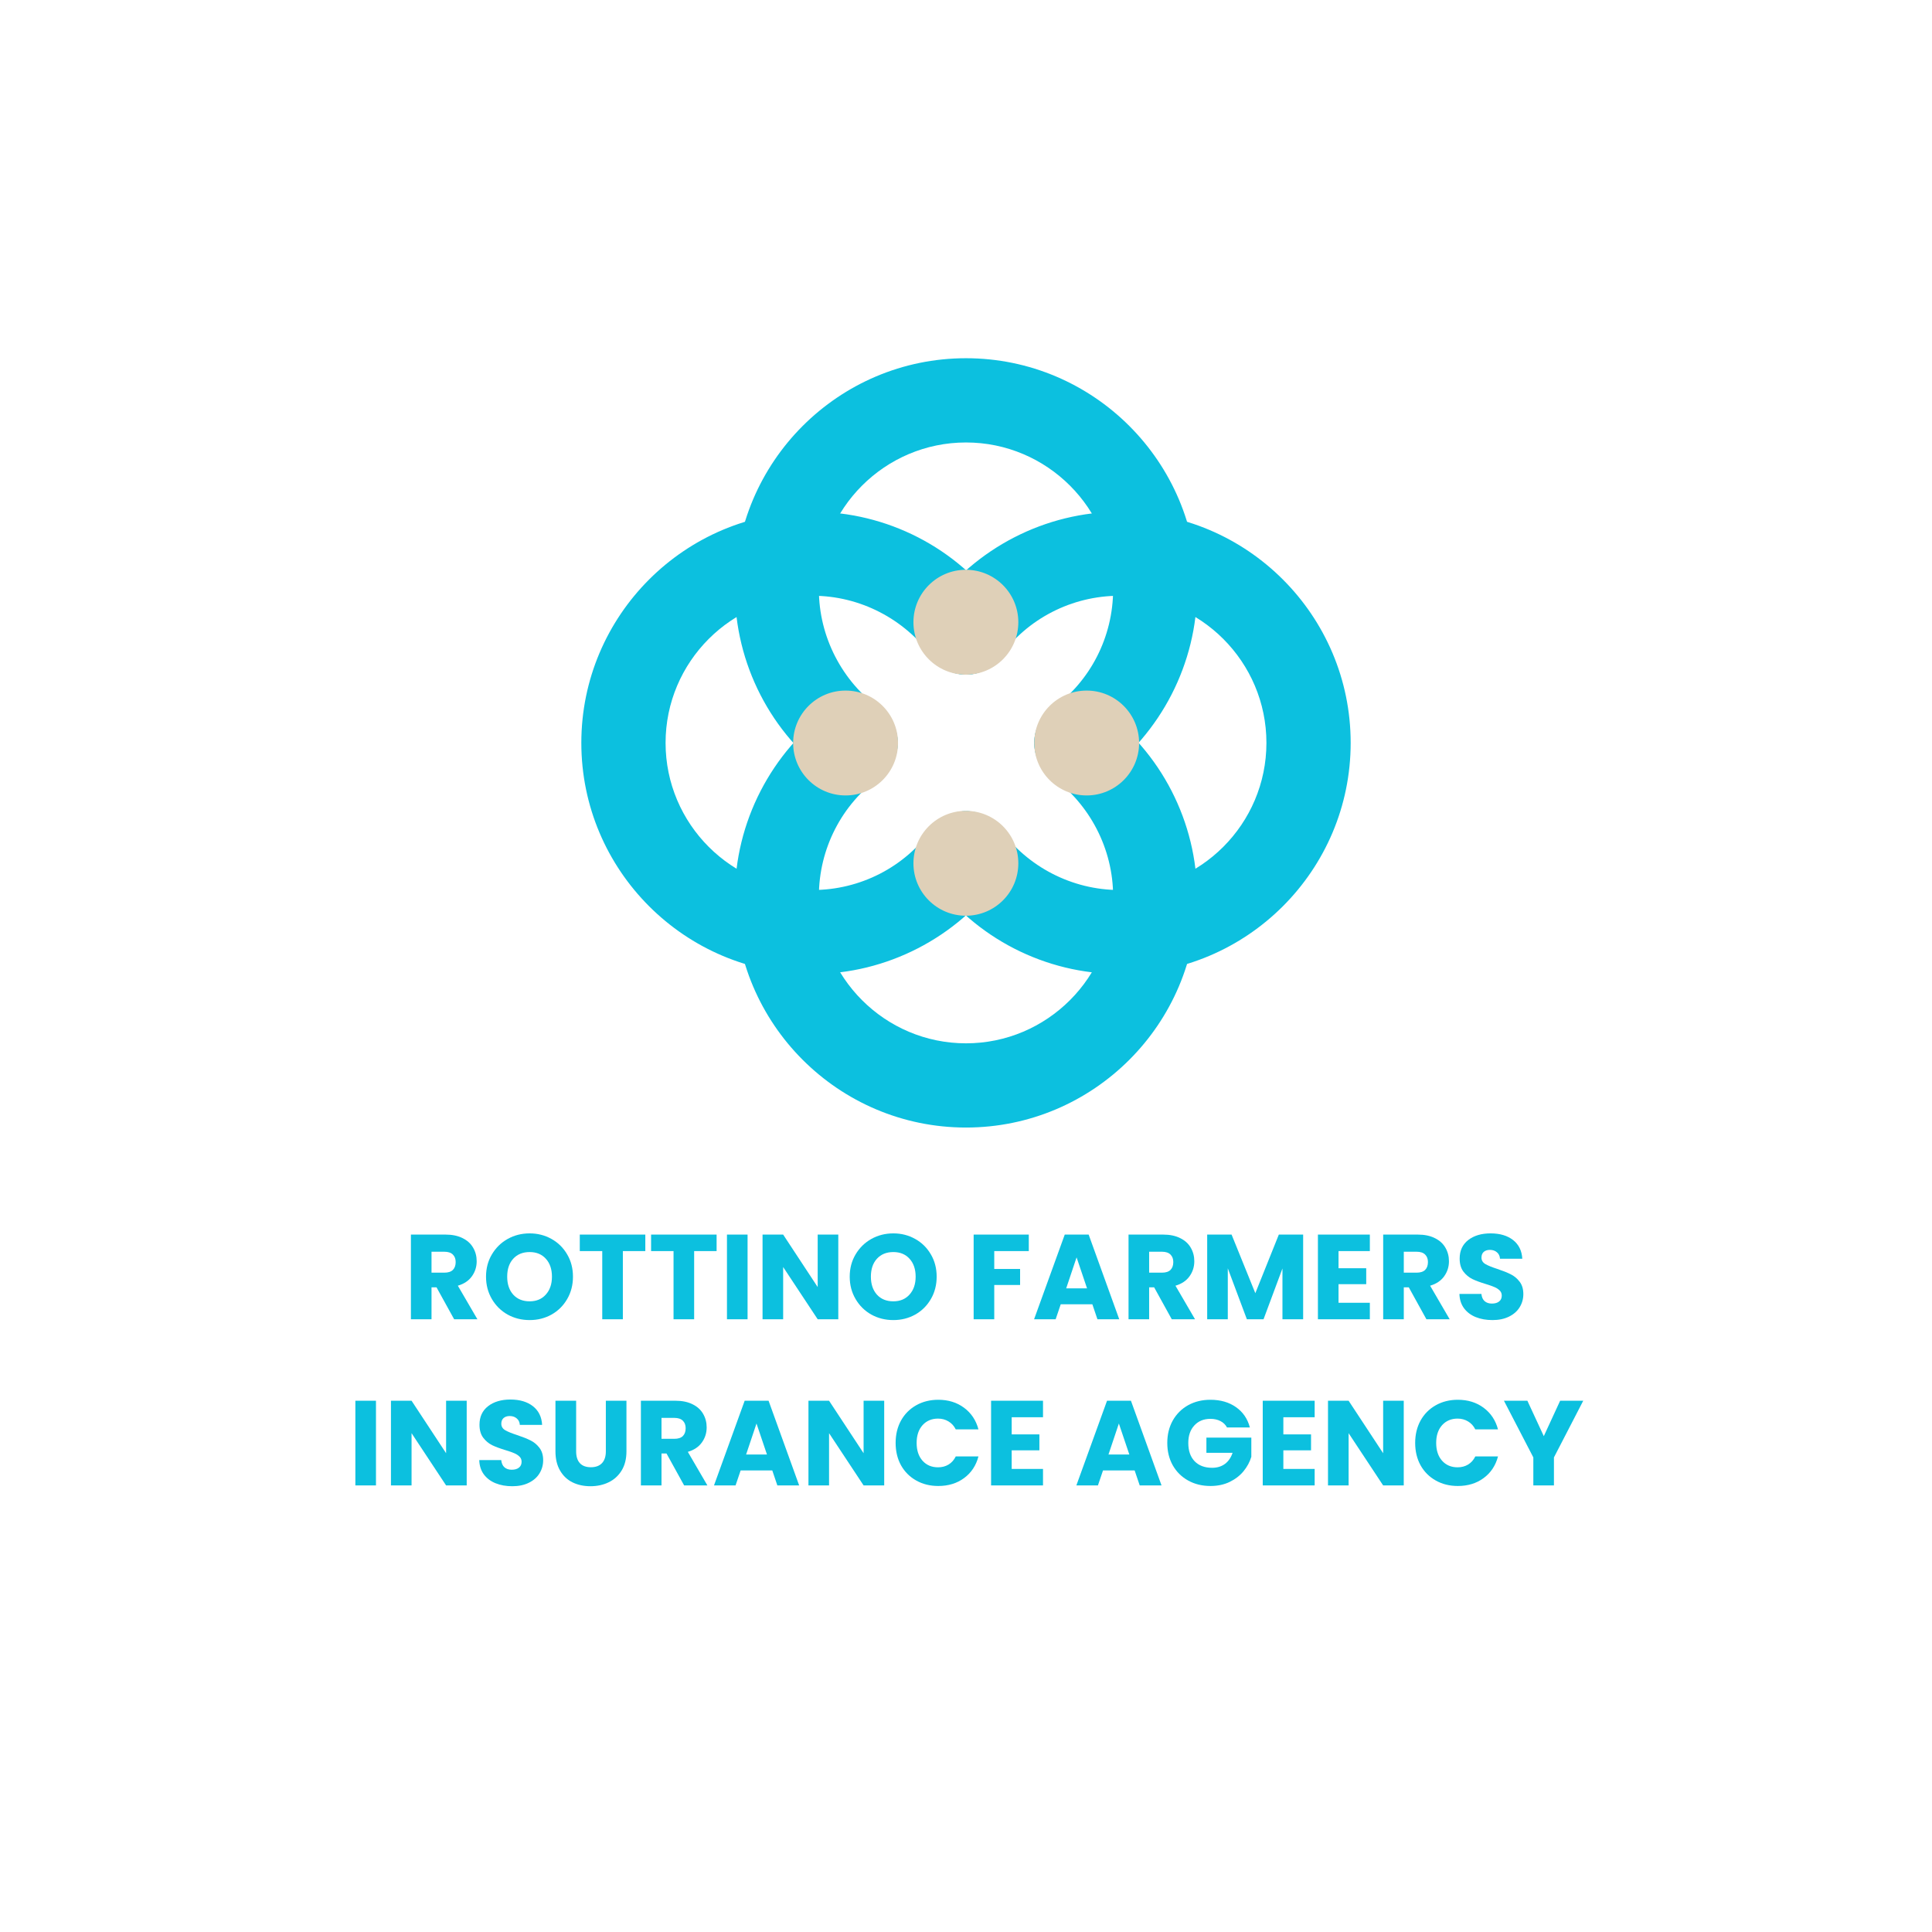
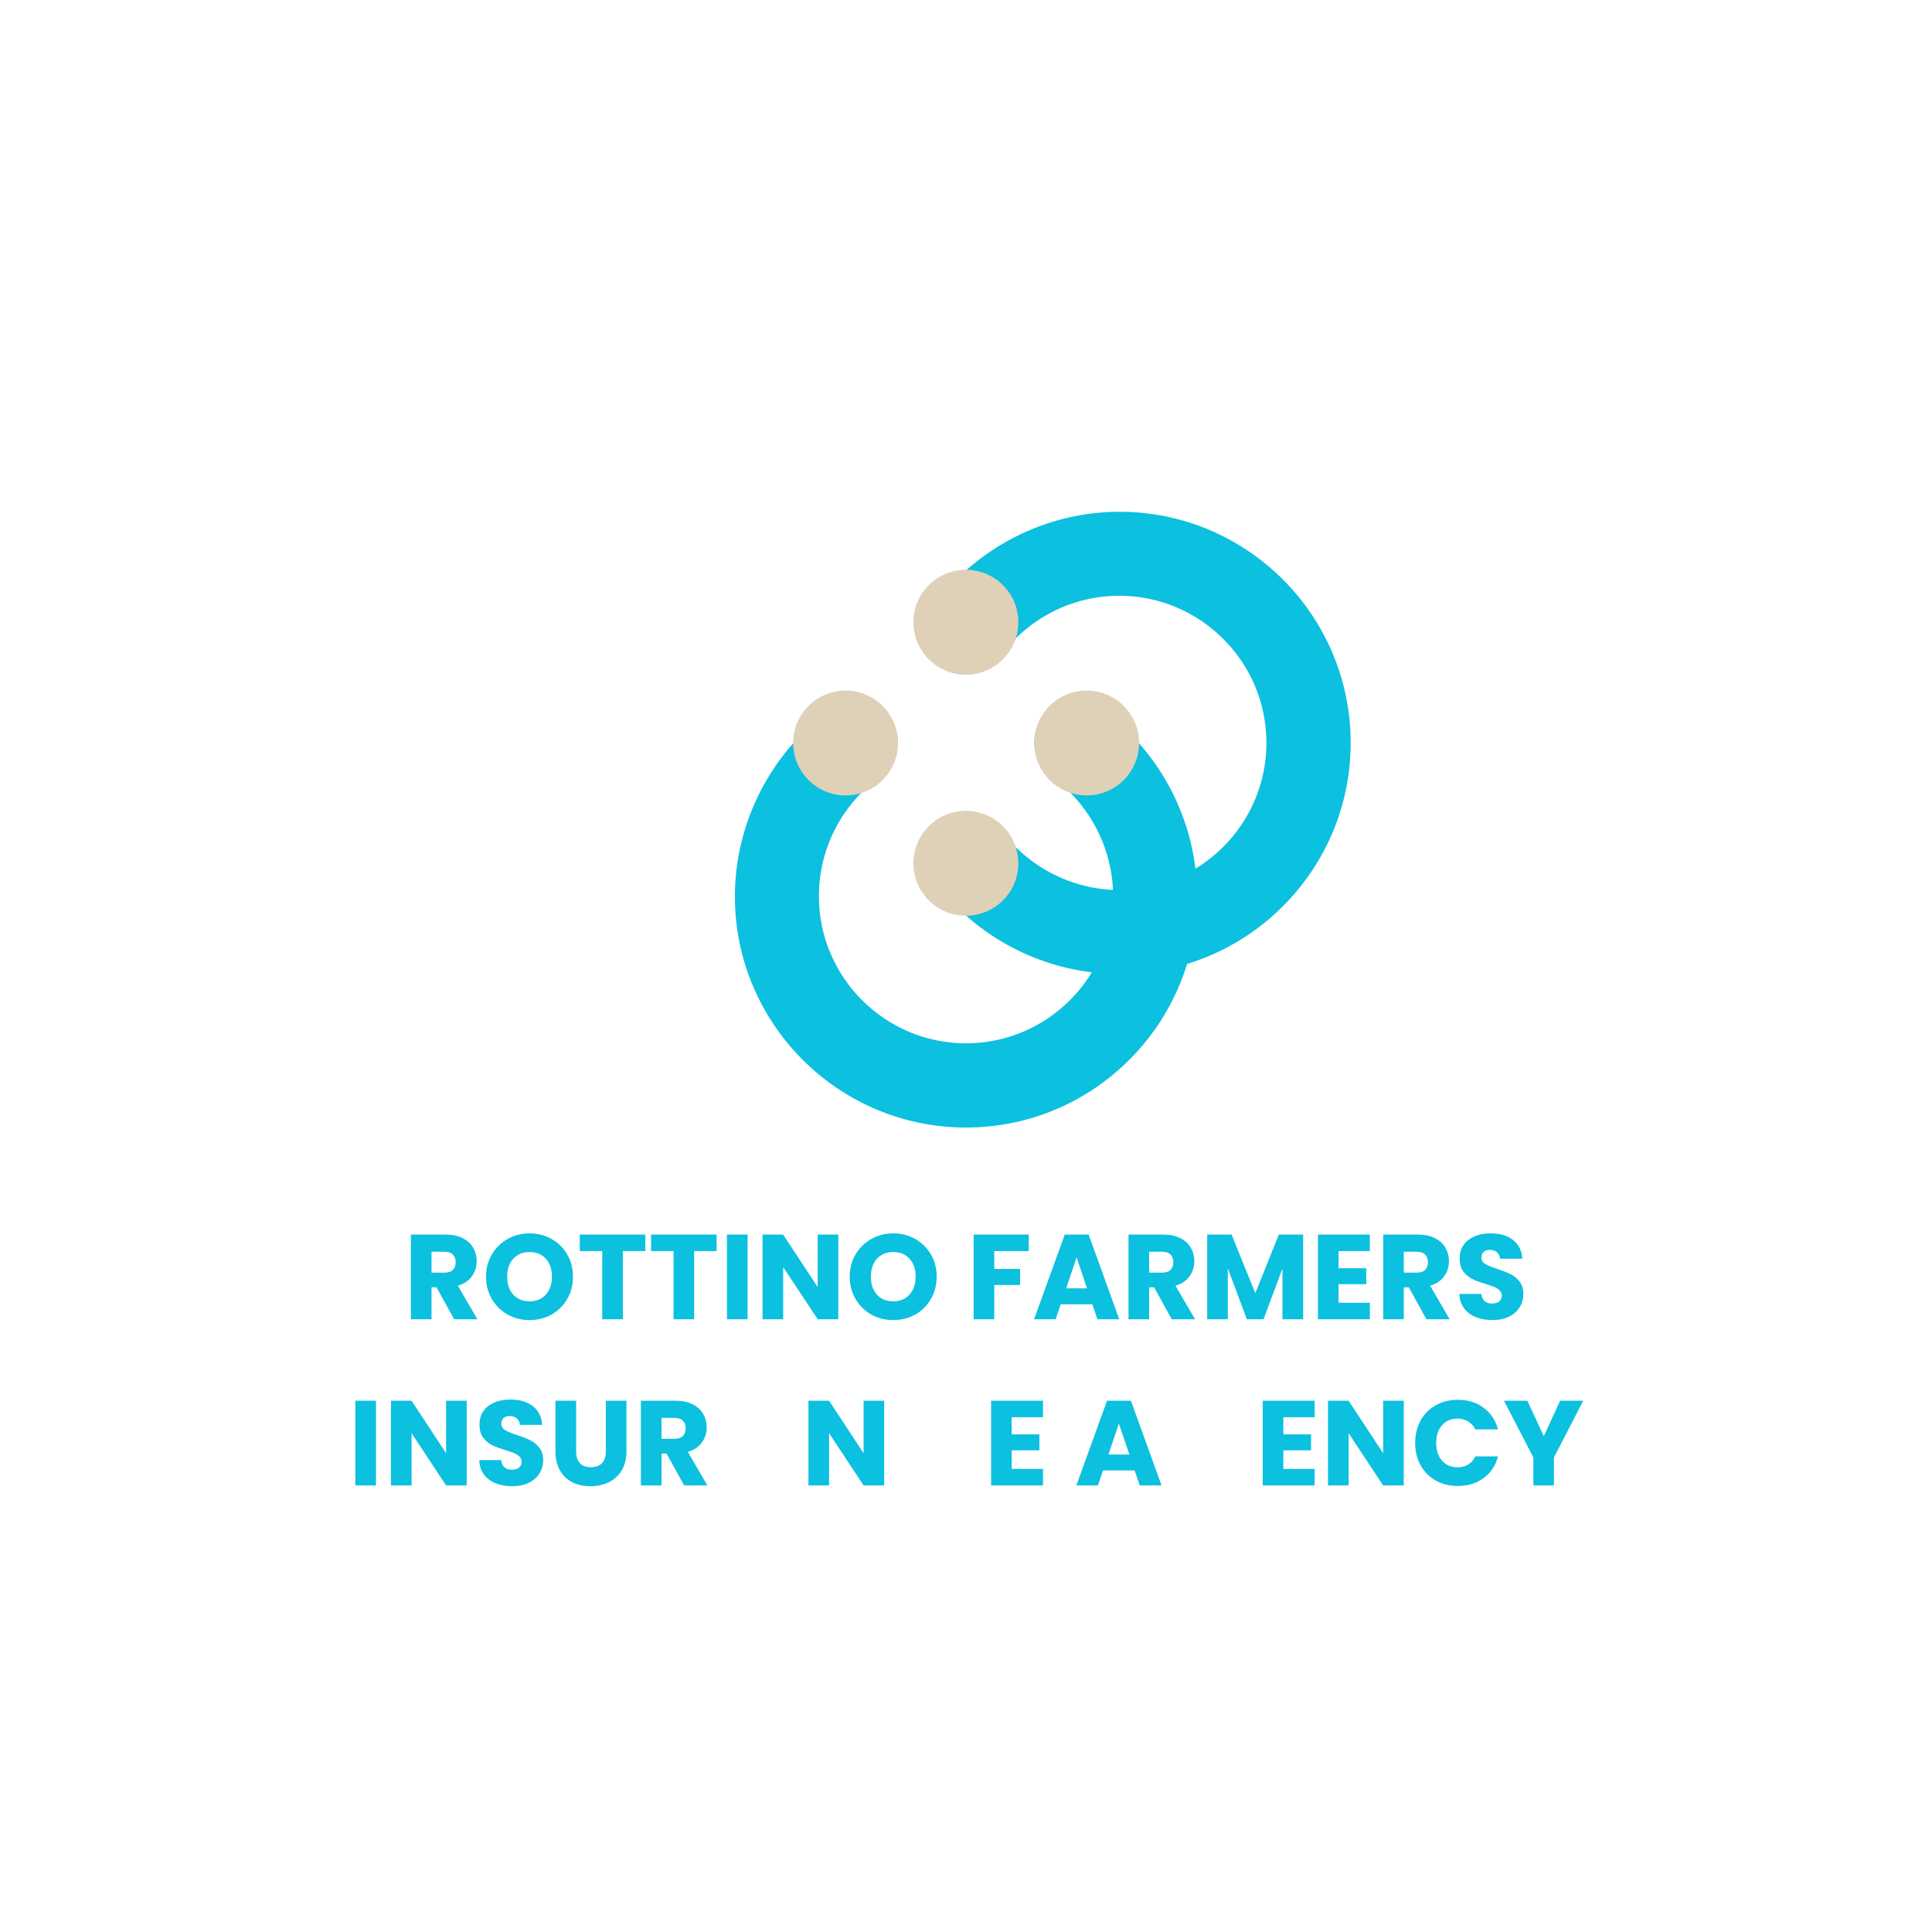
<svg xmlns="http://www.w3.org/2000/svg" width="500" zoomAndPan="magnify" viewBox="0 0 375 375" height="500" preserveAspectRatio="xMidYMid meet" version="1.0">
  <defs>
    <g />
    <clipPath id="bb806f23e5">
-       <path d="M 112.836 99.332 L 195.77 99.332 L 195.77 189.051 L 112.836 189.051 Z M 112.836 99.332 " clip-rule="nonzero" />
-     </clipPath>
+       </clipPath>
    <clipPath id="c58b71c567">
      <path d="M 179.277 99.332 L 262.164 99.332 L 262.164 189.051 L 179.277 189.051 Z M 179.277 99.332 " clip-rule="nonzero" />
    </clipPath>
    <clipPath id="6a8a9bcd0d">
      <path d="M 142.641 136 L 232.359 136 L 232.359 218.855 L 142.641 218.855 Z M 142.641 136 " clip-rule="nonzero" />
    </clipPath>
    <clipPath id="26ca663bbc">
      <path d="M 142.641 69.531 L 232.359 69.531 L 232.359 152.414 L 142.641 152.414 Z M 142.641 69.531 " clip-rule="nonzero" />
    </clipPath>
  </defs>
  <g clip-path="url(#bb806f23e5)">
    <path fill="#0cc0df" d="M 157.695 189.051 C 132.957 189.051 112.836 168.93 112.836 144.191 C 112.836 119.453 132.957 99.332 157.695 99.332 C 172.117 99.332 185.734 106.309 194.121 118.039 C 196.762 121.715 195.91 126.805 192.285 129.398 C 188.609 132.035 183.52 131.188 180.926 127.559 C 175.555 120.113 166.883 115.637 157.742 115.637 C 142.004 115.637 129.188 128.457 129.188 144.191 C 129.188 159.934 142.004 172.75 157.742 172.75 C 166.934 172.75 175.602 168.32 180.926 160.828 C 183.566 157.152 188.652 156.352 192.285 158.988 C 195.957 161.629 196.762 166.719 194.121 170.344 C 185.688 182.031 172.066 189.051 157.695 189.051 " fill-opacity="1" fill-rule="nonzero" />
  </g>
  <g clip-path="url(#c58b71c567)">
    <path fill="#0cc0df" d="M 217.305 189.051 C 202.887 189.051 189.266 182.078 180.879 170.344 C 178.242 166.668 179.09 161.582 182.719 158.988 C 186.395 156.352 191.48 157.199 194.074 160.828 C 199.445 168.273 208.113 172.75 217.258 172.75 C 232.996 172.75 245.812 159.934 245.812 144.191 C 245.812 128.457 232.996 115.637 217.258 115.637 C 208.07 115.637 199.398 120.066 194.074 127.559 C 191.434 131.234 186.344 132.035 182.719 129.398 C 179.043 126.758 178.242 121.668 180.879 118.039 C 189.316 106.355 202.934 99.332 217.305 99.332 C 242.043 99.332 262.164 119.453 262.164 144.191 C 262.164 168.93 242.043 189.051 217.305 189.051 " fill-opacity="1" fill-rule="nonzero" />
  </g>
  <path fill="#dfd0b8" d="M 187.477 157.387 C 193.098 157.387 197.656 161.945 197.656 167.566 C 197.656 173.188 193.098 177.742 187.477 177.742 C 181.855 177.742 177.297 173.188 177.297 167.566 C 177.297 161.945 181.855 157.387 187.477 157.387 " fill-opacity="1" fill-rule="nonzero" />
  <path fill="#dfd0b8" d="M 187.477 110.594 C 193.098 110.594 197.656 115.152 197.656 120.773 C 197.656 126.395 193.098 130.953 187.477 130.953 C 181.855 130.953 177.297 126.395 177.297 120.773 C 177.297 115.152 181.855 110.594 187.477 110.594 " fill-opacity="1" fill-rule="nonzero" />
  <g fill="#0cc0df" fill-opacity="1">
    <g transform="translate(78.305, 256.07)">
      <g>
        <path d="M 9.844 0 L 6.422 -6.203 L 5.453 -6.203 L 5.453 0 L 1.453 0 L 1.453 -16.438 L 8.172 -16.438 C 9.473 -16.438 10.578 -16.207 11.484 -15.75 C 12.398 -15.301 13.082 -14.68 13.531 -13.891 C 13.988 -13.109 14.219 -12.234 14.219 -11.266 C 14.219 -10.172 13.906 -9.191 13.281 -8.328 C 12.664 -7.473 11.758 -6.867 10.562 -6.516 L 14.359 0 Z M 5.453 -9.047 L 7.938 -9.047 C 8.676 -9.047 9.227 -9.223 9.594 -9.578 C 9.957 -9.941 10.141 -10.453 10.141 -11.109 C 10.141 -11.723 9.957 -12.207 9.594 -12.562 C 9.227 -12.926 8.676 -13.109 7.938 -13.109 L 5.453 -13.109 Z M 5.453 -9.047 " />
      </g>
    </g>
  </g>
  <g fill="#0cc0df" fill-opacity="1">
    <g transform="translate(93.571, 256.07)">
      <g>
        <path d="M 9.234 0.156 C 7.68 0.156 6.258 -0.195 4.969 -0.906 C 3.688 -1.625 2.664 -2.629 1.906 -3.922 C 1.145 -5.211 0.766 -6.66 0.766 -8.266 C 0.766 -9.879 1.145 -11.32 1.906 -12.594 C 2.664 -13.875 3.688 -14.875 4.969 -15.594 C 6.258 -16.312 7.68 -16.672 9.234 -16.672 C 10.773 -16.672 12.188 -16.312 13.469 -15.594 C 14.758 -14.875 15.773 -13.875 16.516 -12.594 C 17.266 -11.32 17.641 -9.879 17.641 -8.266 C 17.641 -6.66 17.266 -5.211 16.516 -3.922 C 15.766 -2.629 14.75 -1.625 13.469 -0.906 C 12.188 -0.195 10.773 0.156 9.234 0.156 Z M 9.234 -3.484 C 10.547 -3.484 11.594 -3.922 12.375 -4.797 C 13.164 -5.672 13.562 -6.828 13.562 -8.266 C 13.562 -9.723 13.164 -10.883 12.375 -11.75 C 11.594 -12.613 10.547 -13.047 9.234 -13.047 C 7.898 -13.047 6.836 -12.613 6.047 -11.75 C 5.266 -10.895 4.875 -9.734 4.875 -8.266 C 4.875 -6.816 5.266 -5.656 6.047 -4.781 C 6.836 -3.914 7.898 -3.484 9.234 -3.484 Z M 9.234 -3.484 " />
      </g>
    </g>
  </g>
  <g fill="#0cc0df" fill-opacity="1">
    <g transform="translate(111.974, 256.07)">
      <g>
        <path d="M 13.281 -16.438 L 13.281 -13.234 L 8.922 -13.234 L 8.922 0 L 4.922 0 L 4.922 -13.234 L 0.562 -13.234 L 0.562 -16.438 Z M 13.281 -16.438 " />
      </g>
    </g>
  </g>
  <g fill="#0cc0df" fill-opacity="1">
    <g transform="translate(125.812, 256.07)">
      <g>
        <path d="M 13.281 -16.438 L 13.281 -13.234 L 8.922 -13.234 L 8.922 0 L 4.922 0 L 4.922 -13.234 L 0.562 -13.234 L 0.562 -16.438 Z M 13.281 -16.438 " />
      </g>
    </g>
  </g>
  <g fill="#0cc0df" fill-opacity="1">
    <g transform="translate(139.65, 256.07)">
      <g>
        <path d="M 5.453 -16.438 L 5.453 0 L 1.453 0 L 1.453 -16.438 Z M 5.453 -16.438 " />
      </g>
    </g>
  </g>
  <g fill="#0cc0df" fill-opacity="1">
    <g transform="translate(146.557, 256.07)">
      <g>
        <path d="M 16.156 0 L 12.156 0 L 5.453 -10.141 L 5.453 0 L 1.453 0 L 1.453 -16.438 L 5.453 -16.438 L 12.156 -6.25 L 12.156 -16.438 L 16.156 -16.438 Z M 16.156 0 " />
      </g>
    </g>
  </g>
  <g fill="#0cc0df" fill-opacity="1">
    <g transform="translate(164.164, 256.07)">
      <g>
        <path d="M 9.234 0.156 C 7.68 0.156 6.258 -0.195 4.969 -0.906 C 3.688 -1.625 2.664 -2.629 1.906 -3.922 C 1.145 -5.211 0.766 -6.66 0.766 -8.266 C 0.766 -9.879 1.145 -11.32 1.906 -12.594 C 2.664 -13.875 3.688 -14.875 4.969 -15.594 C 6.258 -16.312 7.68 -16.672 9.234 -16.672 C 10.773 -16.672 12.188 -16.312 13.469 -15.594 C 14.758 -14.875 15.773 -13.875 16.516 -12.594 C 17.266 -11.32 17.641 -9.879 17.641 -8.266 C 17.641 -6.66 17.266 -5.211 16.516 -3.922 C 15.766 -2.629 14.75 -1.625 13.469 -0.906 C 12.188 -0.195 10.773 0.156 9.234 0.156 Z M 9.234 -3.484 C 10.547 -3.484 11.594 -3.922 12.375 -4.797 C 13.164 -5.672 13.562 -6.828 13.562 -8.266 C 13.562 -9.723 13.164 -10.883 12.375 -11.75 C 11.594 -12.613 10.547 -13.047 9.234 -13.047 C 7.898 -13.047 6.836 -12.613 6.047 -11.75 C 5.266 -10.895 4.875 -9.734 4.875 -8.266 C 4.875 -6.816 5.266 -5.656 6.047 -4.781 C 6.836 -3.914 7.898 -3.484 9.234 -3.484 Z M 9.234 -3.484 " />
      </g>
    </g>
  </g>
  <g fill="#0cc0df" fill-opacity="1">
    <g transform="translate(182.568, 256.07)">
      <g />
    </g>
  </g>
  <g fill="#0cc0df" fill-opacity="1">
    <g transform="translate(187.531, 256.07)">
      <g>
        <path d="M 12.156 -16.438 L 12.156 -13.234 L 5.453 -13.234 L 5.453 -9.766 L 10.469 -9.766 L 10.469 -6.656 L 5.453 -6.656 L 5.453 0 L 1.453 0 L 1.453 -16.438 Z M 12.156 -16.438 " />
      </g>
    </g>
  </g>
  <g fill="#0cc0df" fill-opacity="1">
    <g transform="translate(200.339, 256.07)">
      <g>
        <path d="M 11.688 -2.906 L 5.547 -2.906 L 4.562 0 L 0.375 0 L 6.328 -16.438 L 10.969 -16.438 L 16.906 0 L 12.672 0 Z M 10.656 -6 L 8.625 -12.016 L 6.609 -6 Z M 10.656 -6 " />
      </g>
    </g>
  </g>
  <g fill="#0cc0df" fill-opacity="1">
    <g transform="translate(217.595, 256.07)">
      <g>
        <path d="M 9.844 0 L 6.422 -6.203 L 5.453 -6.203 L 5.453 0 L 1.453 0 L 1.453 -16.438 L 8.172 -16.438 C 9.473 -16.438 10.578 -16.207 11.484 -15.75 C 12.398 -15.301 13.082 -14.68 13.531 -13.891 C 13.988 -13.109 14.219 -12.234 14.219 -11.266 C 14.219 -10.172 13.906 -9.191 13.281 -8.328 C 12.664 -7.473 11.758 -6.867 10.562 -6.516 L 14.359 0 Z M 5.453 -9.047 L 7.938 -9.047 C 8.676 -9.047 9.227 -9.223 9.594 -9.578 C 9.957 -9.941 10.141 -10.453 10.141 -11.109 C 10.141 -11.723 9.957 -12.207 9.594 -12.562 C 9.227 -12.926 8.676 -13.109 7.938 -13.109 L 5.453 -13.109 Z M 5.453 -9.047 " />
      </g>
    </g>
  </g>
  <g fill="#0cc0df" fill-opacity="1">
    <g transform="translate(232.861, 256.07)">
      <g>
        <path d="M 20.078 -16.438 L 20.078 0 L 16.062 0 L 16.062 -9.859 L 12.391 0 L 9.156 0 L 5.453 -9.891 L 5.453 0 L 1.453 0 L 1.453 -16.438 L 6.188 -16.438 L 10.797 -5.062 L 15.359 -16.438 Z M 20.078 -16.438 " />
      </g>
    </g>
  </g>
  <g fill="#0cc0df" fill-opacity="1">
    <g transform="translate(254.355, 256.07)">
      <g>
        <path d="M 5.453 -13.234 L 5.453 -9.906 L 10.828 -9.906 L 10.828 -6.812 L 5.453 -6.812 L 5.453 -3.203 L 11.531 -3.203 L 11.531 0 L 1.453 0 L 1.453 -16.438 L 11.531 -16.438 L 11.531 -13.234 Z M 5.453 -13.234 " />
      </g>
    </g>
  </g>
  <g fill="#0cc0df" fill-opacity="1">
    <g transform="translate(267.022, 256.07)">
      <g>
        <path d="M 9.844 0 L 6.422 -6.203 L 5.453 -6.203 L 5.453 0 L 1.453 0 L 1.453 -16.438 L 8.172 -16.438 C 9.473 -16.438 10.578 -16.207 11.484 -15.75 C 12.398 -15.301 13.082 -14.68 13.531 -13.891 C 13.988 -13.109 14.219 -12.234 14.219 -11.266 C 14.219 -10.172 13.906 -9.191 13.281 -8.328 C 12.664 -7.473 11.758 -6.867 10.562 -6.516 L 14.359 0 Z M 5.453 -9.047 L 7.938 -9.047 C 8.676 -9.047 9.227 -9.223 9.594 -9.578 C 9.957 -9.941 10.141 -10.453 10.141 -11.109 C 10.141 -11.723 9.957 -12.207 9.594 -12.562 C 9.227 -12.926 8.676 -13.109 7.938 -13.109 L 5.453 -13.109 Z M 5.453 -9.047 " />
      </g>
    </g>
  </g>
  <g fill="#0cc0df" fill-opacity="1">
    <g transform="translate(282.288, 256.07)">
      <g>
        <path d="M 7.406 0.156 C 6.195 0.156 5.113 -0.035 4.156 -0.422 C 3.207 -0.805 2.445 -1.379 1.875 -2.141 C 1.312 -2.91 1.016 -3.836 0.984 -4.922 L 5.25 -4.922 C 5.312 -4.305 5.52 -3.836 5.875 -3.516 C 6.238 -3.203 6.707 -3.047 7.281 -3.047 C 7.875 -3.047 8.344 -3.18 8.688 -3.453 C 9.031 -3.723 9.203 -4.102 9.203 -4.594 C 9.203 -5 9.066 -5.332 8.797 -5.594 C 8.523 -5.863 8.188 -6.082 7.781 -6.25 C 7.383 -6.426 6.82 -6.625 6.094 -6.844 C 5.031 -7.164 4.16 -7.488 3.484 -7.812 C 2.816 -8.145 2.238 -8.629 1.75 -9.266 C 1.27 -9.91 1.031 -10.75 1.031 -11.781 C 1.031 -13.312 1.582 -14.508 2.688 -15.375 C 3.801 -16.238 5.25 -16.672 7.031 -16.672 C 8.844 -16.672 10.301 -16.238 11.406 -15.375 C 12.508 -14.508 13.102 -13.301 13.188 -11.75 L 8.859 -11.75 C 8.828 -12.281 8.629 -12.695 8.266 -13 C 7.91 -13.312 7.453 -13.469 6.891 -13.469 C 6.398 -13.469 6.004 -13.336 5.703 -13.078 C 5.41 -12.816 5.266 -12.445 5.266 -11.969 C 5.266 -11.438 5.516 -11.02 6.016 -10.719 C 6.516 -10.426 7.297 -10.109 8.359 -9.766 C 9.422 -9.41 10.281 -9.066 10.938 -8.734 C 11.602 -8.41 12.176 -7.938 12.656 -7.312 C 13.145 -6.688 13.391 -5.879 13.391 -4.891 C 13.391 -3.953 13.148 -3.098 12.672 -2.328 C 12.203 -1.566 11.516 -0.961 10.609 -0.516 C 9.703 -0.066 8.633 0.156 7.406 0.156 Z M 7.406 0.156 " />
      </g>
    </g>
  </g>
  <g fill="#0cc0df" fill-opacity="1">
    <g transform="translate(67.523, 288.32)">
      <g>
        <path d="M 5.453 -16.438 L 5.453 0 L 1.453 0 L 1.453 -16.438 Z M 5.453 -16.438 " />
      </g>
    </g>
  </g>
  <g fill="#0cc0df" fill-opacity="1">
    <g transform="translate(74.431, 288.32)">
      <g>
        <path d="M 16.156 0 L 12.156 0 L 5.453 -10.141 L 5.453 0 L 1.453 0 L 1.453 -16.438 L 5.453 -16.438 L 12.156 -6.25 L 12.156 -16.438 L 16.156 -16.438 Z M 16.156 0 " />
      </g>
    </g>
  </g>
  <g fill="#0cc0df" fill-opacity="1">
    <g transform="translate(92.038, 288.32)">
      <g>
        <path d="M 7.406 0.156 C 6.195 0.156 5.113 -0.035 4.156 -0.422 C 3.207 -0.805 2.445 -1.379 1.875 -2.141 C 1.312 -2.91 1.016 -3.836 0.984 -4.922 L 5.25 -4.922 C 5.312 -4.305 5.52 -3.836 5.875 -3.516 C 6.238 -3.203 6.707 -3.047 7.281 -3.047 C 7.875 -3.047 8.344 -3.18 8.688 -3.453 C 9.031 -3.723 9.203 -4.102 9.203 -4.594 C 9.203 -5 9.066 -5.332 8.797 -5.594 C 8.523 -5.863 8.188 -6.082 7.781 -6.25 C 7.383 -6.426 6.82 -6.625 6.094 -6.844 C 5.031 -7.164 4.16 -7.488 3.484 -7.812 C 2.816 -8.145 2.238 -8.629 1.75 -9.266 C 1.27 -9.91 1.031 -10.75 1.031 -11.781 C 1.031 -13.312 1.582 -14.508 2.688 -15.375 C 3.801 -16.238 5.25 -16.672 7.031 -16.672 C 8.844 -16.672 10.301 -16.238 11.406 -15.375 C 12.508 -14.508 13.102 -13.301 13.188 -11.75 L 8.859 -11.75 C 8.828 -12.281 8.629 -12.695 8.266 -13 C 7.91 -13.312 7.453 -13.469 6.891 -13.469 C 6.398 -13.469 6.004 -13.336 5.703 -13.078 C 5.41 -12.816 5.266 -12.445 5.266 -11.969 C 5.266 -11.438 5.516 -11.02 6.016 -10.719 C 6.516 -10.426 7.297 -10.109 8.359 -9.766 C 9.422 -9.41 10.281 -9.066 10.938 -8.734 C 11.602 -8.41 12.176 -7.938 12.656 -7.312 C 13.145 -6.688 13.391 -5.879 13.391 -4.891 C 13.391 -3.953 13.148 -3.098 12.672 -2.328 C 12.203 -1.566 11.516 -0.961 10.609 -0.516 C 9.703 -0.066 8.633 0.156 7.406 0.156 Z M 7.406 0.156 " />
      </g>
    </g>
  </g>
  <g fill="#0cc0df" fill-opacity="1">
    <g transform="translate(106.438, 288.32)">
      <g>
        <path d="M 5.391 -16.438 L 5.391 -6.609 C 5.391 -5.617 5.629 -4.859 6.109 -4.328 C 6.598 -3.797 7.312 -3.531 8.25 -3.531 C 9.188 -3.531 9.906 -3.797 10.406 -4.328 C 10.906 -4.859 11.156 -5.617 11.156 -6.609 L 11.156 -16.438 L 15.156 -16.438 L 15.156 -6.625 C 15.156 -5.156 14.844 -3.91 14.219 -2.891 C 13.594 -1.879 12.754 -1.117 11.703 -0.609 C 10.648 -0.098 9.473 0.156 8.172 0.156 C 6.879 0.156 5.719 -0.094 4.688 -0.594 C 3.664 -1.102 2.859 -1.867 2.266 -2.891 C 1.672 -3.91 1.375 -5.156 1.375 -6.625 L 1.375 -16.438 Z M 5.391 -16.438 " />
      </g>
    </g>
  </g>
  <g fill="#0cc0df" fill-opacity="1">
    <g transform="translate(122.945, 288.32)">
      <g>
        <path d="M 9.844 0 L 6.422 -6.203 L 5.453 -6.203 L 5.453 0 L 1.453 0 L 1.453 -16.438 L 8.172 -16.438 C 9.473 -16.438 10.578 -16.207 11.484 -15.75 C 12.398 -15.301 13.082 -14.68 13.531 -13.891 C 13.988 -13.109 14.219 -12.234 14.219 -11.266 C 14.219 -10.172 13.906 -9.191 13.281 -8.328 C 12.664 -7.473 11.758 -6.867 10.562 -6.516 L 14.359 0 Z M 5.453 -9.047 L 7.938 -9.047 C 8.676 -9.047 9.227 -9.223 9.594 -9.578 C 9.957 -9.941 10.141 -10.453 10.141 -11.109 C 10.141 -11.723 9.957 -12.207 9.594 -12.562 C 9.227 -12.926 8.676 -13.109 7.938 -13.109 L 5.453 -13.109 Z M 5.453 -9.047 " />
      </g>
    </g>
  </g>
  <g fill="#0cc0df" fill-opacity="1">
    <g transform="translate(138.211, 288.32)">
      <g>
-         <path d="M 11.688 -2.906 L 5.547 -2.906 L 4.562 0 L 0.375 0 L 6.328 -16.438 L 10.969 -16.438 L 16.906 0 L 12.672 0 Z M 10.656 -6 L 8.625 -12.016 L 6.609 -6 Z M 10.656 -6 " />
-       </g>
+         </g>
    </g>
  </g>
  <g fill="#0cc0df" fill-opacity="1">
    <g transform="translate(155.467, 288.32)">
      <g>
        <path d="M 16.156 0 L 12.156 0 L 5.453 -10.141 L 5.453 0 L 1.453 0 L 1.453 -16.438 L 5.453 -16.438 L 12.156 -6.25 L 12.156 -16.438 L 16.156 -16.438 Z M 16.156 0 " />
      </g>
    </g>
  </g>
  <g fill="#0cc0df" fill-opacity="1">
    <g transform="translate(173.074, 288.32)">
      <g>
-         <path d="M 0.766 -8.25 C 0.766 -9.875 1.113 -11.32 1.812 -12.594 C 2.52 -13.863 3.504 -14.852 4.766 -15.562 C 6.023 -16.27 7.453 -16.625 9.047 -16.625 C 10.992 -16.625 12.66 -16.109 14.047 -15.078 C 15.441 -14.047 16.375 -12.645 16.844 -10.875 L 12.438 -10.875 C 12.102 -11.551 11.633 -12.066 11.031 -12.422 C 10.438 -12.785 9.758 -12.969 9 -12.969 C 7.758 -12.969 6.754 -12.539 5.984 -11.688 C 5.223 -10.832 4.844 -9.688 4.844 -8.25 C 4.844 -6.812 5.223 -5.66 5.984 -4.797 C 6.754 -3.941 7.758 -3.516 9 -3.516 C 9.758 -3.516 10.438 -3.691 11.031 -4.047 C 11.633 -4.41 12.102 -4.938 12.438 -5.625 L 16.844 -5.625 C 16.375 -3.844 15.441 -2.441 14.047 -1.422 C 12.66 -0.398 10.992 0.109 9.047 0.109 C 7.453 0.109 6.023 -0.242 4.766 -0.953 C 3.504 -1.66 2.52 -2.645 1.812 -3.906 C 1.113 -5.176 0.766 -6.625 0.766 -8.25 Z M 0.766 -8.25 " />
-       </g>
+         </g>
    </g>
  </g>
  <g fill="#0cc0df" fill-opacity="1">
    <g transform="translate(190.916, 288.32)">
      <g>
        <path d="M 5.453 -13.234 L 5.453 -9.906 L 10.828 -9.906 L 10.828 -6.812 L 5.453 -6.812 L 5.453 -3.203 L 11.531 -3.203 L 11.531 0 L 1.453 0 L 1.453 -16.438 L 11.531 -16.438 L 11.531 -13.234 Z M 5.453 -13.234 " />
      </g>
    </g>
  </g>
  <g fill="#0cc0df" fill-opacity="1">
    <g transform="translate(203.583, 288.32)">
      <g />
    </g>
  </g>
  <g fill="#0cc0df" fill-opacity="1">
    <g transform="translate(208.546, 288.32)">
      <g>
        <path d="M 11.688 -2.906 L 5.547 -2.906 L 4.562 0 L 0.375 0 L 6.328 -16.438 L 10.969 -16.438 L 16.906 0 L 12.672 0 Z M 10.656 -6 L 8.625 -12.016 L 6.609 -6 Z M 10.656 -6 " />
      </g>
    </g>
  </g>
  <g fill="#0cc0df" fill-opacity="1">
    <g transform="translate(225.803, 288.32)">
      <g>
-         <path d="M 12.359 -11.25 C 12.066 -11.789 11.645 -12.203 11.094 -12.484 C 10.539 -12.773 9.891 -12.922 9.141 -12.922 C 7.836 -12.922 6.797 -12.492 6.016 -11.641 C 5.234 -10.797 4.844 -9.664 4.844 -8.25 C 4.844 -6.727 5.254 -5.539 6.078 -4.688 C 6.898 -3.844 8.031 -3.422 9.469 -3.422 C 10.445 -3.422 11.273 -3.672 11.953 -4.172 C 12.629 -4.672 13.125 -5.391 13.438 -6.328 L 8.359 -6.328 L 8.359 -9.281 L 17.078 -9.281 L 17.078 -5.547 C 16.773 -4.547 16.27 -3.613 15.562 -2.75 C 14.852 -1.895 13.953 -1.203 12.859 -0.672 C 11.766 -0.148 10.531 0.109 9.156 0.109 C 7.531 0.109 6.082 -0.242 4.812 -0.953 C 3.539 -1.66 2.547 -2.645 1.828 -3.906 C 1.117 -5.176 0.766 -6.625 0.766 -8.25 C 0.766 -9.875 1.117 -11.32 1.828 -12.594 C 2.547 -13.863 3.535 -14.852 4.797 -15.562 C 6.066 -16.27 7.516 -16.625 9.141 -16.625 C 11.098 -16.625 12.754 -16.145 14.109 -15.188 C 15.461 -14.238 16.359 -12.926 16.797 -11.25 Z M 12.359 -11.25 " />
-       </g>
+         </g>
    </g>
  </g>
  <g fill="#0cc0df" fill-opacity="1">
    <g transform="translate(243.644, 288.32)">
      <g>
        <path d="M 5.453 -13.234 L 5.453 -9.906 L 10.828 -9.906 L 10.828 -6.812 L 5.453 -6.812 L 5.453 -3.203 L 11.531 -3.203 L 11.531 0 L 1.453 0 L 1.453 -16.438 L 11.531 -16.438 L 11.531 -13.234 Z M 5.453 -13.234 " />
      </g>
    </g>
  </g>
  <g fill="#0cc0df" fill-opacity="1">
    <g transform="translate(256.311, 288.32)">
      <g>
        <path d="M 16.156 0 L 12.156 0 L 5.453 -10.141 L 5.453 0 L 1.453 0 L 1.453 -16.438 L 5.453 -16.438 L 12.156 -6.25 L 12.156 -16.438 L 16.156 -16.438 Z M 16.156 0 " />
      </g>
    </g>
  </g>
  <g fill="#0cc0df" fill-opacity="1">
    <g transform="translate(273.918, 288.32)">
      <g>
        <path d="M 0.766 -8.25 C 0.766 -9.875 1.113 -11.32 1.812 -12.594 C 2.52 -13.863 3.504 -14.852 4.766 -15.562 C 6.023 -16.27 7.453 -16.625 9.047 -16.625 C 10.992 -16.625 12.66 -16.109 14.047 -15.078 C 15.441 -14.047 16.375 -12.645 16.844 -10.875 L 12.438 -10.875 C 12.102 -11.551 11.633 -12.066 11.031 -12.422 C 10.438 -12.785 9.758 -12.969 9 -12.969 C 7.758 -12.969 6.754 -12.539 5.984 -11.688 C 5.223 -10.832 4.844 -9.688 4.844 -8.25 C 4.844 -6.812 5.223 -5.66 5.984 -4.797 C 6.754 -3.941 7.758 -3.516 9 -3.516 C 9.758 -3.516 10.438 -3.691 11.031 -4.047 C 11.633 -4.41 12.102 -4.938 12.438 -5.625 L 16.844 -5.625 C 16.375 -3.844 15.441 -2.441 14.047 -1.422 C 12.66 -0.398 10.992 0.109 9.047 0.109 C 7.453 0.109 6.023 -0.242 4.766 -0.953 C 3.504 -1.66 2.52 -2.645 1.812 -3.906 C 1.113 -5.176 0.766 -6.625 0.766 -8.25 Z M 0.766 -8.25 " />
      </g>
    </g>
  </g>
  <g fill="#0cc0df" fill-opacity="1">
    <g transform="translate(291.76, 288.32)">
      <g>
        <path d="M 15.547 -16.438 L 9.859 -5.438 L 9.859 0 L 5.859 0 L 5.859 -5.438 L 0.156 -16.438 L 4.703 -16.438 L 7.891 -9.562 L 11.062 -16.438 Z M 15.547 -16.438 " />
      </g>
    </g>
  </g>
  <g clip-path="url(#6a8a9bcd0d)">
    <path fill="#0cc0df" d="M 142.641 173.996 C 142.641 198.738 162.762 218.855 187.5 218.855 C 212.238 218.855 232.359 198.738 232.359 173.996 C 232.359 159.578 225.387 145.961 213.652 137.574 C 209.977 134.934 204.887 135.781 202.297 139.41 C 199.656 143.086 200.504 148.176 204.133 150.766 C 211.578 156.137 216.055 164.809 216.055 173.949 C 216.055 189.688 203.238 202.508 187.5 202.508 C 171.762 202.508 158.945 189.688 158.945 173.949 C 158.945 164.762 163.375 156.09 170.867 150.766 C 174.543 148.129 175.344 143.039 172.703 139.41 C 170.066 135.734 164.977 134.934 161.348 137.574 C 149.66 146.008 142.641 159.625 142.641 173.996 " fill-opacity="1" fill-rule="nonzero" />
  </g>
  <g clip-path="url(#26ca663bbc)">
-     <path fill="#0cc0df" d="M 142.641 114.391 C 142.641 128.809 149.613 142.426 161.348 150.816 C 165.023 153.453 170.113 152.605 172.703 148.977 C 175.344 145.301 174.496 140.211 170.867 137.621 C 163.422 132.246 158.945 123.578 158.945 114.434 C 158.945 98.699 171.762 85.883 187.5 85.883 C 203.238 85.883 216.055 98.699 216.055 114.434 C 216.055 123.625 211.625 132.297 204.133 137.621 C 200.457 140.258 199.656 145.348 202.297 148.977 C 204.934 152.652 210.023 153.453 213.652 150.816 C 225.34 142.379 232.359 128.762 232.359 114.391 C 232.359 89.652 212.238 69.531 187.5 69.531 C 162.762 69.531 142.641 89.652 142.641 114.391 " fill-opacity="1" fill-rule="nonzero" />
-   </g>
+     </g>
  <path fill="#dfd0b8" d="M 174.305 144.219 C 174.305 138.598 169.75 134.039 164.129 134.039 C 158.508 134.039 153.949 138.598 153.949 144.219 C 153.949 149.836 158.508 154.395 164.129 154.395 C 169.75 154.395 174.305 149.836 174.305 144.219 " fill-opacity="1" fill-rule="nonzero" />
  <path fill="#dfd0b8" d="M 221.098 144.219 C 221.098 138.598 216.539 134.039 210.918 134.039 C 205.297 134.039 200.742 138.598 200.742 144.219 C 200.742 149.836 205.297 154.395 210.918 154.395 C 216.539 154.395 221.098 149.836 221.098 144.219 " fill-opacity="1" fill-rule="nonzero" />
</svg>